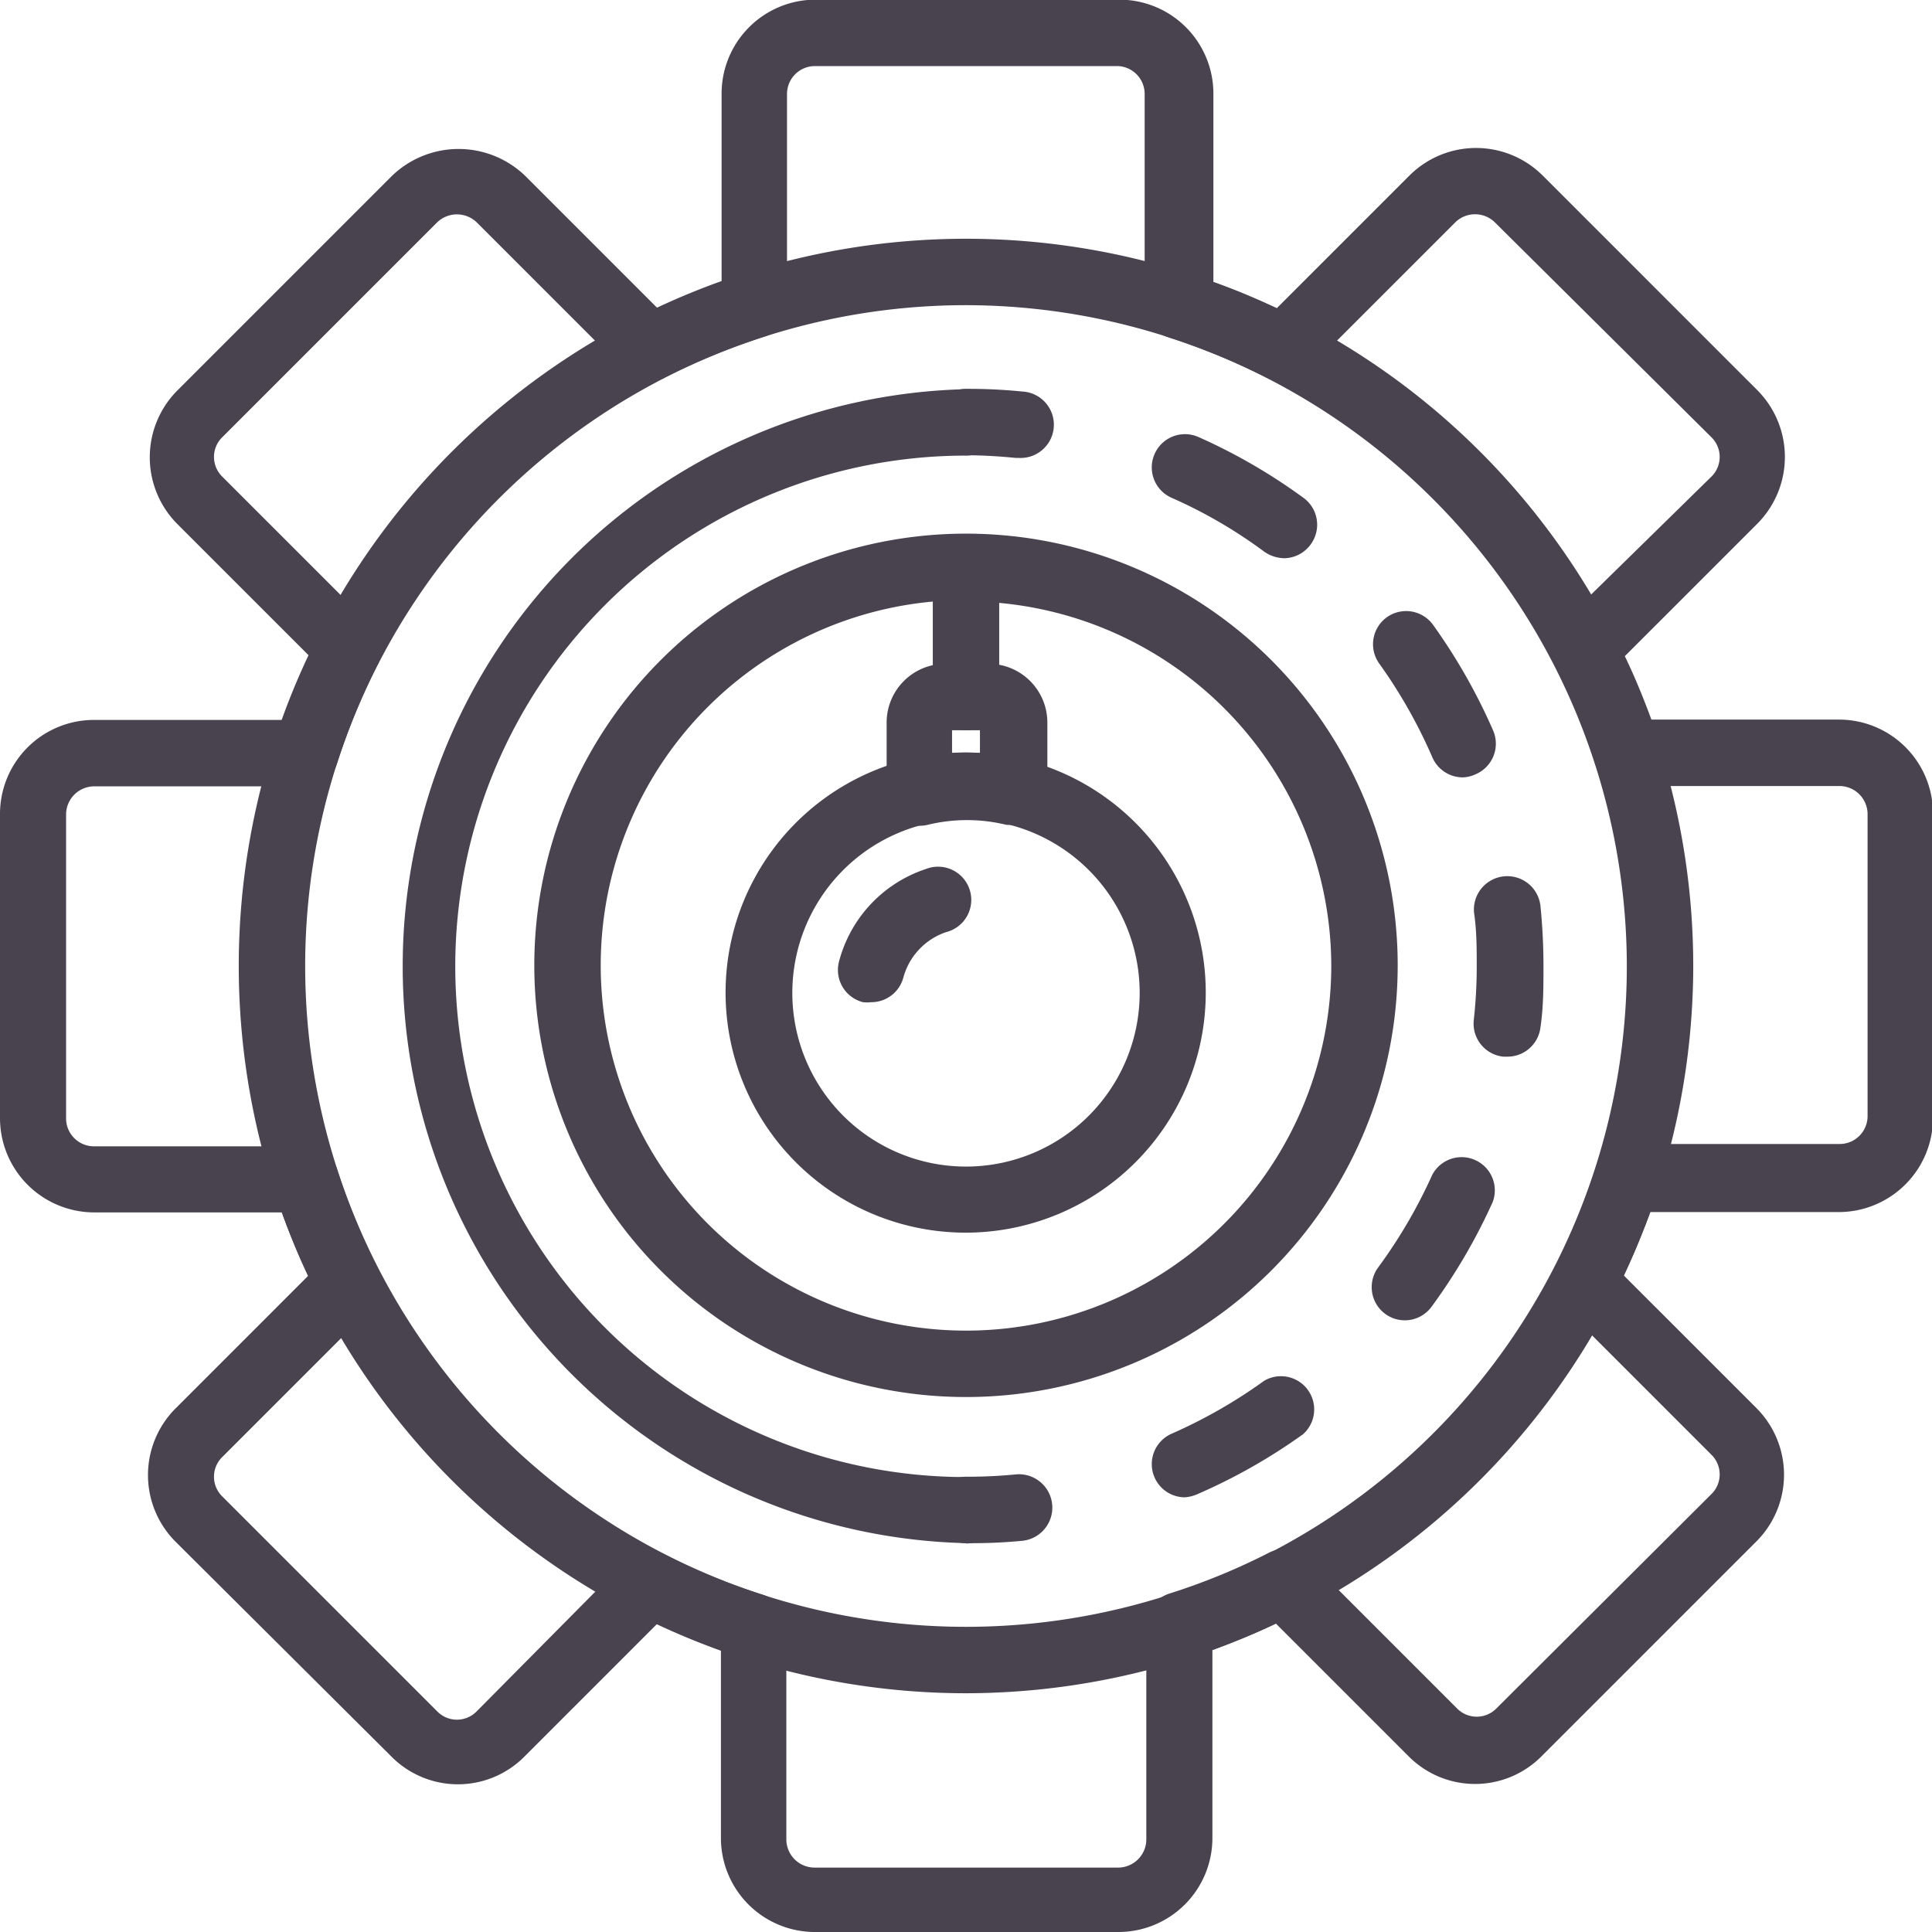
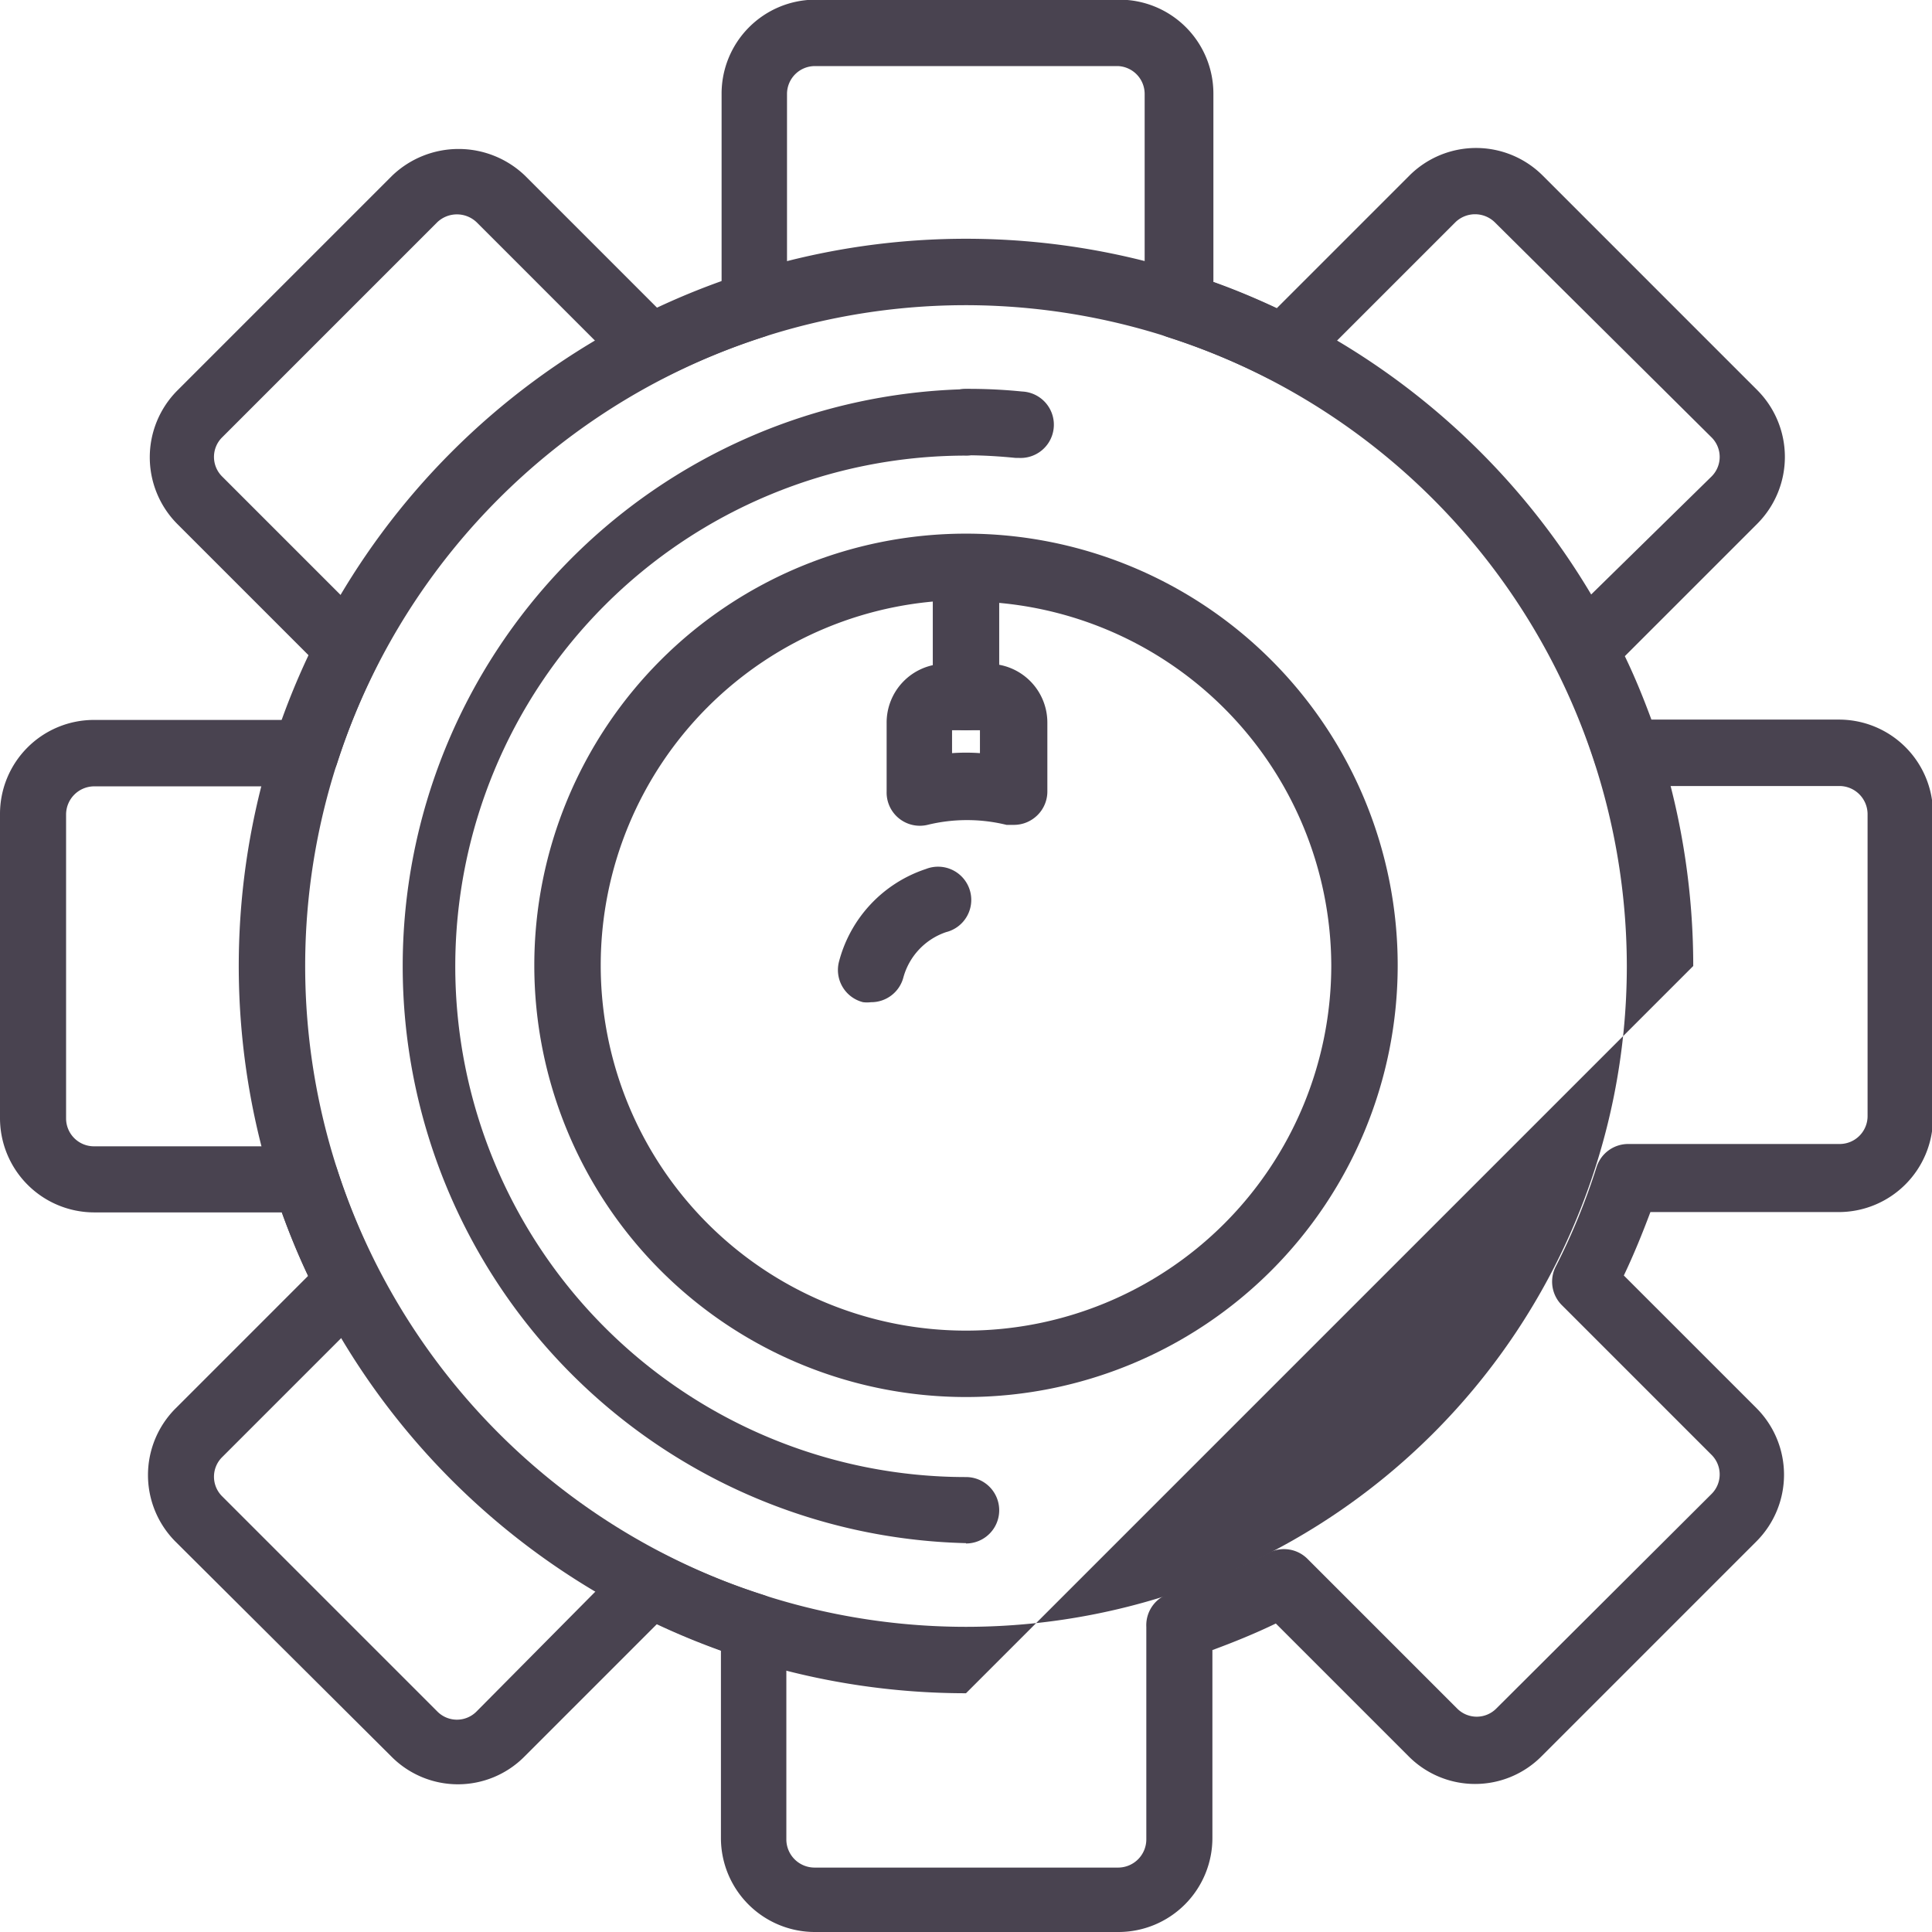
<svg xmlns="http://www.w3.org/2000/svg" id="Layer_1" data-name="Layer 1" viewBox="0 0 58.18 58.18">
  <defs>
    <style>.cls-1{fill:#494350;}</style>
  </defs>
  <path class="cls-1" d="M37.13,60.19H28a2.83,2.83,0,0,1-2.83-2.83V51.71c-.65-.24-1.29-.5-1.92-.8l-4,4a2.82,2.82,0,0,1-4,0L8.74,48.43a2.84,2.84,0,0,1,0-4l4-4c-.3-.63-.56-1.27-.79-1.91H6.29a2.84,2.84,0,0,1-2.83-2.84V26.52a2.83,2.83,0,0,1,2.83-2.83H12a18.71,18.71,0,0,1,.79-1.91l-4-4a2.85,2.85,0,0,1,0-4l6.48-6.48a2.89,2.89,0,0,1,4,0l4,4c.63-.29,1.27-.56,1.92-.79V4.84A2.83,2.83,0,0,1,28,2h9.16A2.83,2.83,0,0,1,40,4.84V10.5c.65.23,1.29.5,1.91.79l4-4a2.84,2.84,0,0,1,4,0l6.48,6.48a2.85,2.85,0,0,1,0,4l-4,4c.3.62.56,1.26.8,1.91h5.65a2.83,2.83,0,0,1,2.83,2.83v9.16a2.84,2.84,0,0,1-2.83,2.84H53.16c-.24.64-.5,1.28-.8,1.91l4,4a2.84,2.84,0,0,1,0,4l-6.48,6.48a2.82,2.82,0,0,1-4,0l-4-4c-.62.3-1.26.56-1.91.8v5.65A2.83,2.83,0,0,1,37.13,60.19ZM23,48.7a1,1,0,0,1,.45.11,19.47,19.47,0,0,0,3,1.23,1,1,0,0,1,.69,1v6.37a.85.85,0,0,0,.84.84h9.16a.85.85,0,0,0,.84-.84V51a1,1,0,0,1,.69-1,19.47,19.47,0,0,0,3-1.23,1,1,0,0,1,1.16.18l4.51,4.51a.83.83,0,0,0,1.18,0L55,47a.83.83,0,0,0,0-1.18l-4.51-4.51a1,1,0,0,1-.18-1.16,19.47,19.47,0,0,0,1.23-3,1,1,0,0,1,.95-.69h6.37a.84.84,0,0,0,.84-.84V26.52a.85.85,0,0,0-.84-.84H52.44a1,1,0,0,1-.95-.69,19.9,19.9,0,0,0-1.23-3,1,1,0,0,1,.18-1.16L55,16.36a.83.83,0,0,0,0-1.18L48.47,8.7a.85.85,0,0,0-1.18,0l-4.51,4.51a1,1,0,0,1-1.16.18,20.55,20.55,0,0,0-3-1.23,1,1,0,0,1-.69-.95V4.84A.84.84,0,0,0,37.13,4H28a.84.84,0,0,0-.84.83v6.37a1,1,0,0,1-.69.95,20.55,20.55,0,0,0-3,1.23,1,1,0,0,1-1.16-.18L17.81,8.7a.86.86,0,0,0-1.18,0l-6.48,6.48a.83.83,0,0,0,0,1.18l4.51,4.51A1,1,0,0,1,14.84,22a20.55,20.55,0,0,0-1.23,3,1,1,0,0,1-.95.69H6.29a.85.85,0,0,0-.84.84v9.16a.84.84,0,0,0,.84.84h6.37a1,1,0,0,1,.95.69,20.55,20.55,0,0,0,1.23,3,1,1,0,0,1-.18,1.16l-4.51,4.51a.83.83,0,0,0,0,1.18l6.48,6.48a.83.83,0,0,0,1.18,0L22.32,49A1,1,0,0,1,23,48.7Z" transform="translate(-3.46 -2.01)" />
-   <path class="cls-1" d="M32.55,53a21.9,21.9,0,1,1,21.9-21.9A21.92,21.92,0,0,1,32.55,53Zm0-41.8a19.9,19.9,0,1,0,19.9,19.9A19.93,19.93,0,0,0,32.55,11.2Z" transform="translate(-3.46 -2.01)" />
-   <path class="cls-1" d="M32.55,48.48a1,1,0,1,1,0-2,14.92,14.92,0,0,0,1.5-.07,1,1,0,1,1,.19,2A15.67,15.67,0,0,1,32.55,48.48Z" transform="translate(-3.46 -2.01)" />
-   <path class="cls-1" d="M39.13,47.1a1,1,0,0,1-.4-1.91,15.23,15.23,0,0,0,2.8-1.6A1,1,0,0,1,42.7,45.2,17.23,17.23,0,0,1,39.53,47,1.14,1.14,0,0,1,39.13,47.1Zm6.64-5.33a1,1,0,0,1-.59-.19,1,1,0,0,1-.22-1.4,15.3,15.3,0,0,0,1.63-2.79,1,1,0,0,1,1.82.82,17.41,17.41,0,0,1-1.84,3.15A1,1,0,0,1,45.77,41.77Zm3.07-7.94h-.11a1,1,0,0,1-.89-1.09,14.7,14.7,0,0,0,.09-1.63c0-.53,0-1.07-.08-1.61a1,1,0,1,1,2-.2c.06.6.09,1.21.09,1.81s0,1.23-.09,1.83A1,1,0,0,1,48.84,33.83Zm-1.33-8.41a1,1,0,0,1-.91-.59A15.3,15.3,0,0,0,45,22a1,1,0,0,1,.22-1.4,1,1,0,0,1,1.39.22A17.41,17.41,0,0,1,48.42,24a1,1,0,0,1-.51,1.32A1,1,0,0,1,47.51,25.42Zm-5.38-6.6a1.09,1.09,0,0,1-.59-.19A14.42,14.42,0,0,0,38.74,17a1,1,0,0,1,.81-1.83A17.15,17.15,0,0,1,42.71,17a1,1,0,0,1,.23,1.39A1,1,0,0,1,42.13,18.82Z" transform="translate(-3.46 -2.01)" />
+   <path class="cls-1" d="M32.55,53a21.9,21.9,0,1,1,21.9-21.9Zm0-41.8a19.9,19.9,0,1,0,19.9,19.9A19.93,19.93,0,0,0,32.55,11.2Z" transform="translate(-3.46 -2.01)" />
  <path class="cls-1" d="M34.15,15.8h-.1c-.5-.05-1-.08-1.5-.08a1,1,0,1,1,0-2,15.93,15.93,0,0,1,1.69.08,1,1,0,0,1-.09,2Z" transform="translate(-3.46 -2.01)" />
  <path class="cls-1" d="M32.55,48.48a17.38,17.38,0,0,1,0-34.75,1,1,0,1,1,0,2,15.38,15.38,0,0,0,0,30.76,1,1,0,0,1,0,2Z" transform="translate(-3.46 -2.01)" />
  <path class="cls-1" d="M32.55,44.08a13,13,0,1,1,13-13A13,13,0,0,1,32.55,44.08Zm0-24a11,11,0,1,0,11,11A11,11,0,0,0,32.55,20.12Z" transform="translate(-3.46 -2.01)" />
-   <path class="cls-1" d="M32.55,39.13a7.23,7.23,0,1,1,7.22-7.22A7.23,7.23,0,0,1,32.55,39.13Zm0-12.45a5.23,5.23,0,1,0,5.23,5.23A5.23,5.23,0,0,0,32.55,26.68Z" transform="translate(-3.46 -2.01)" />
  <path class="cls-1" d="M29.69,32.19a1,1,0,0,1-.24,0,1,1,0,0,1-.73-1.2,4,4,0,0,1,2.62-2.81,1,1,0,1,1,.61,1.9,2,2,0,0,0-1.29,1.38A1,1,0,0,1,29.69,32.19Z" transform="translate(-3.46 -2.01)" />
  <path class="cls-1" d="M34,26.85l-.23,0a5,5,0,0,0-2.38,0,1,1,0,0,1-1.23-1V23.78A1.77,1.77,0,0,1,31.9,22h1.3A1.77,1.77,0,0,1,35,23.78v2.07a1,1,0,0,1-.38.78A1,1,0,0,1,34,26.85ZM32.13,24v.69a5.89,5.89,0,0,1,.84,0V24Z" transform="translate(-3.46 -2.01)" />
  <path class="cls-1" d="M32.55,24a1,1,0,0,1-1-1V19.12a1,1,0,0,1,2,0V23A1,1,0,0,1,32.55,24Z" transform="translate(-3.46 -2.01)" />
</svg>